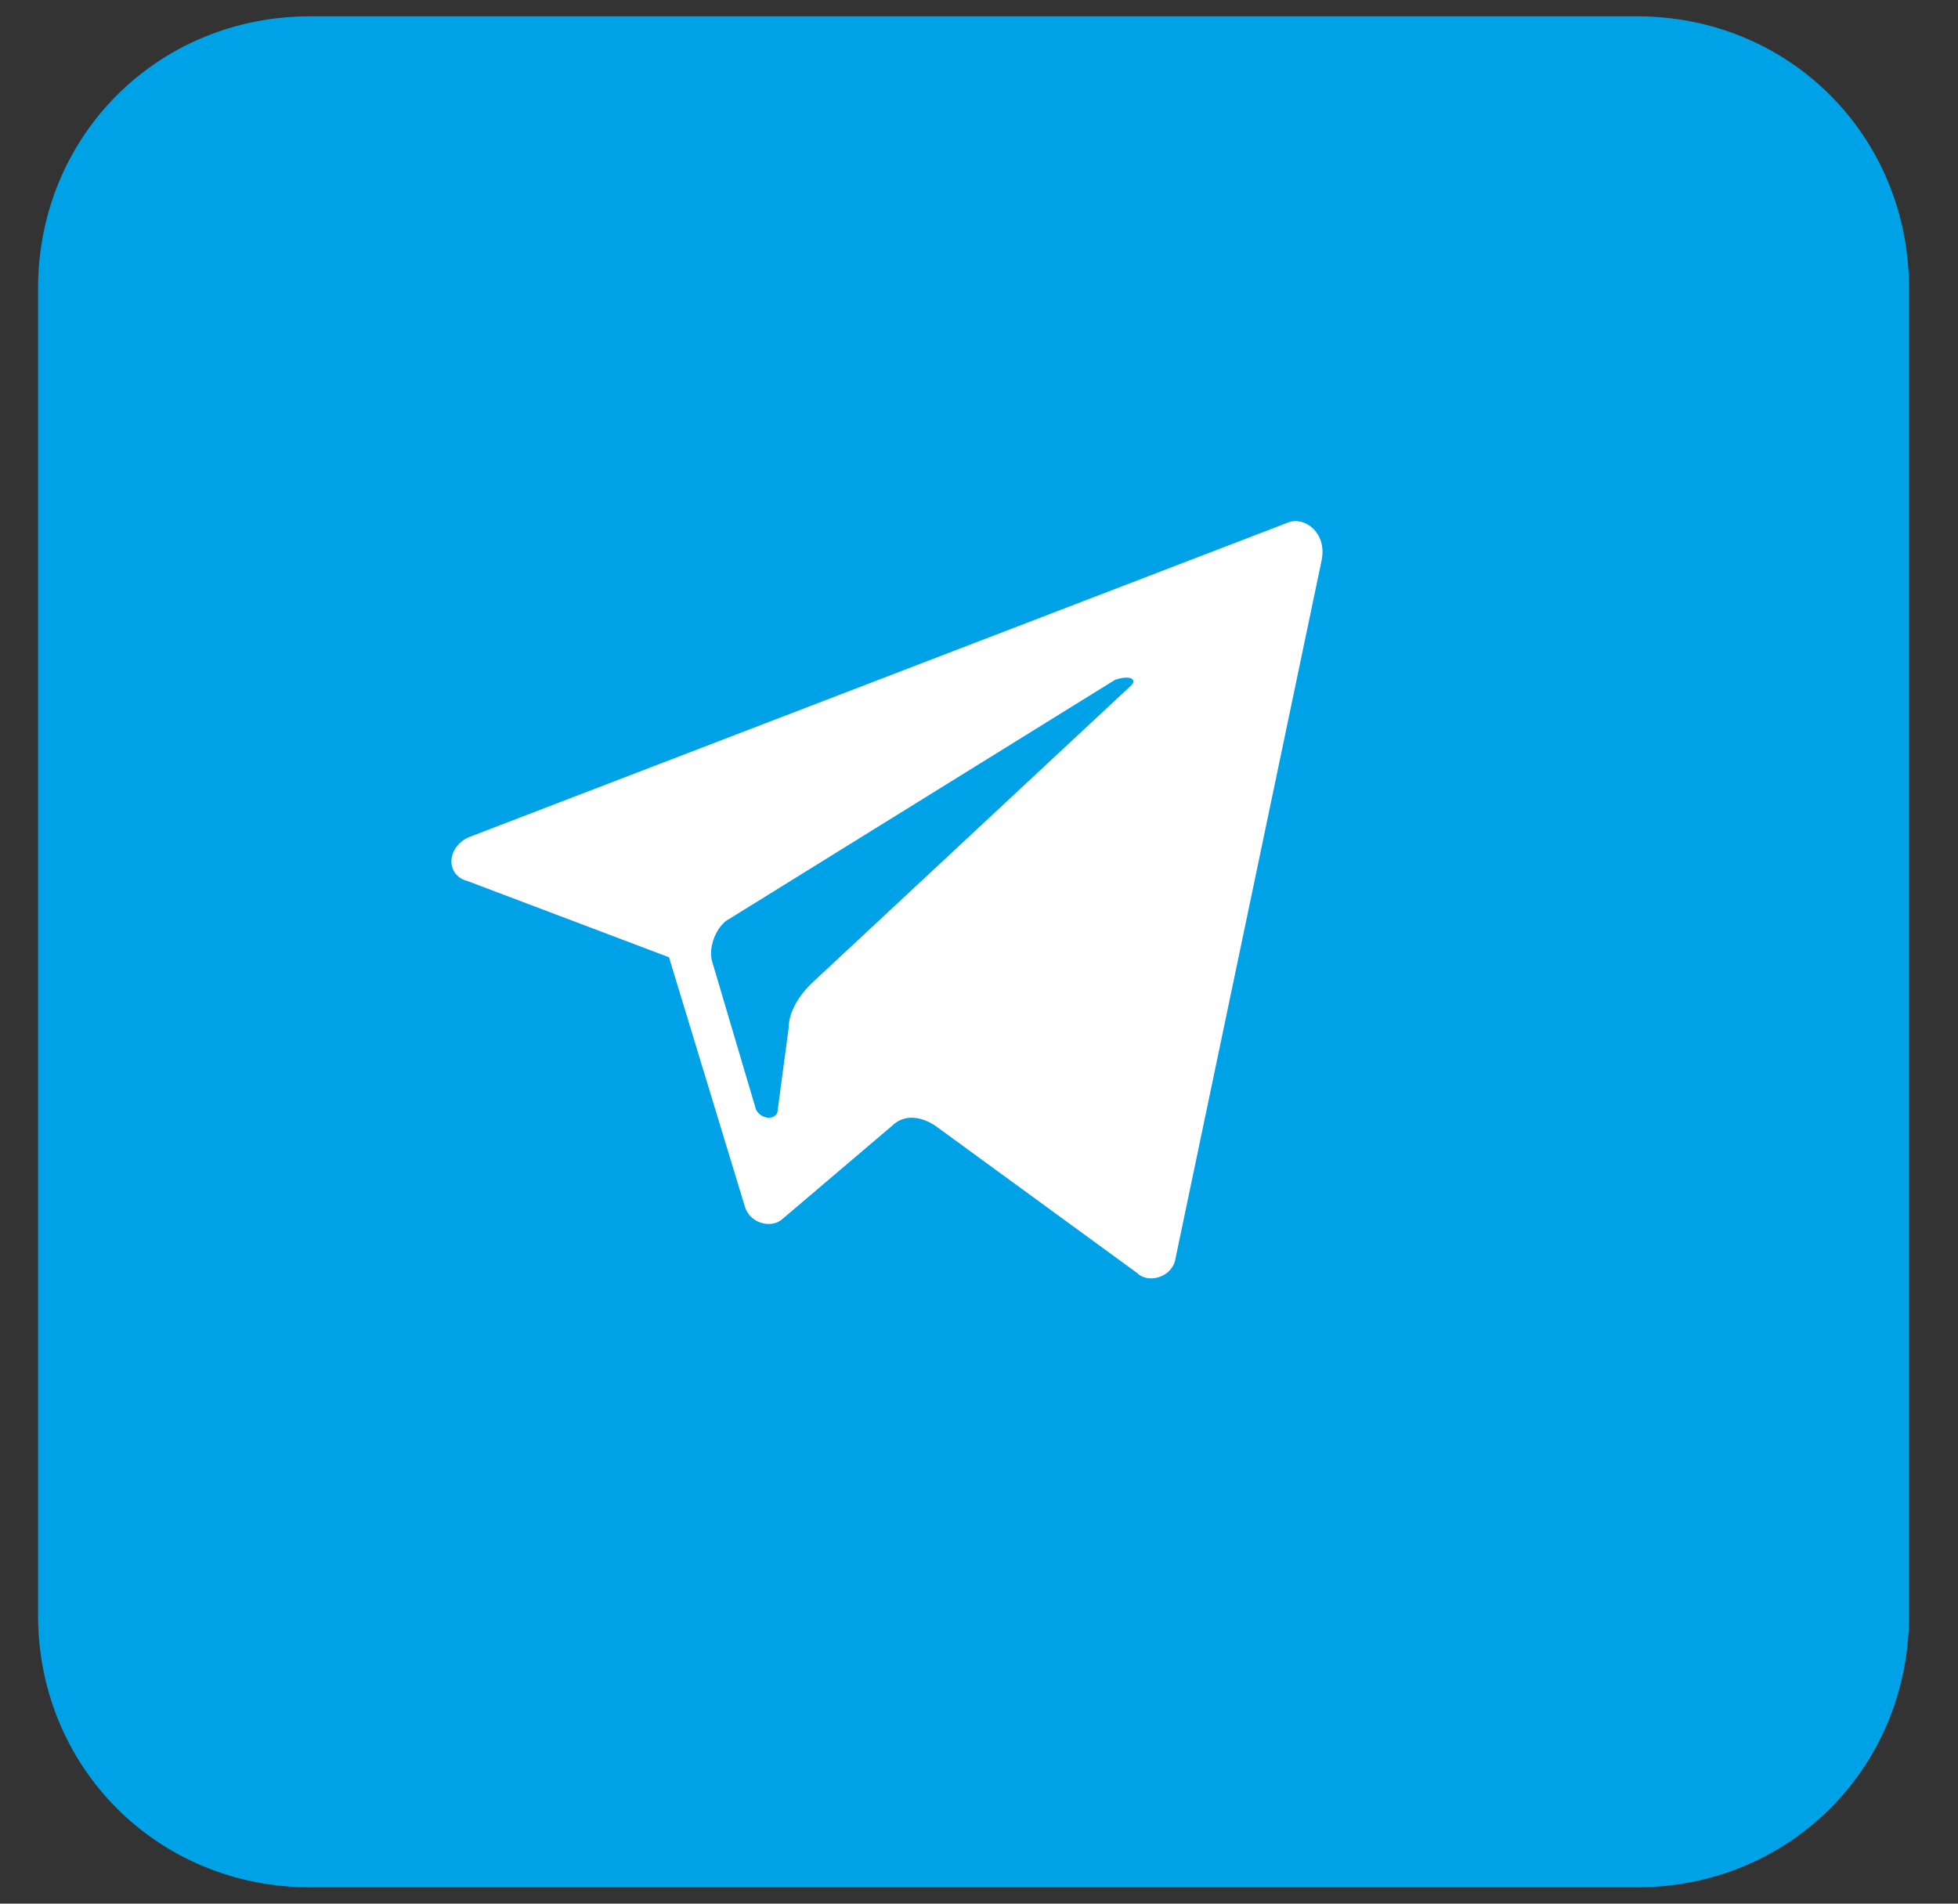
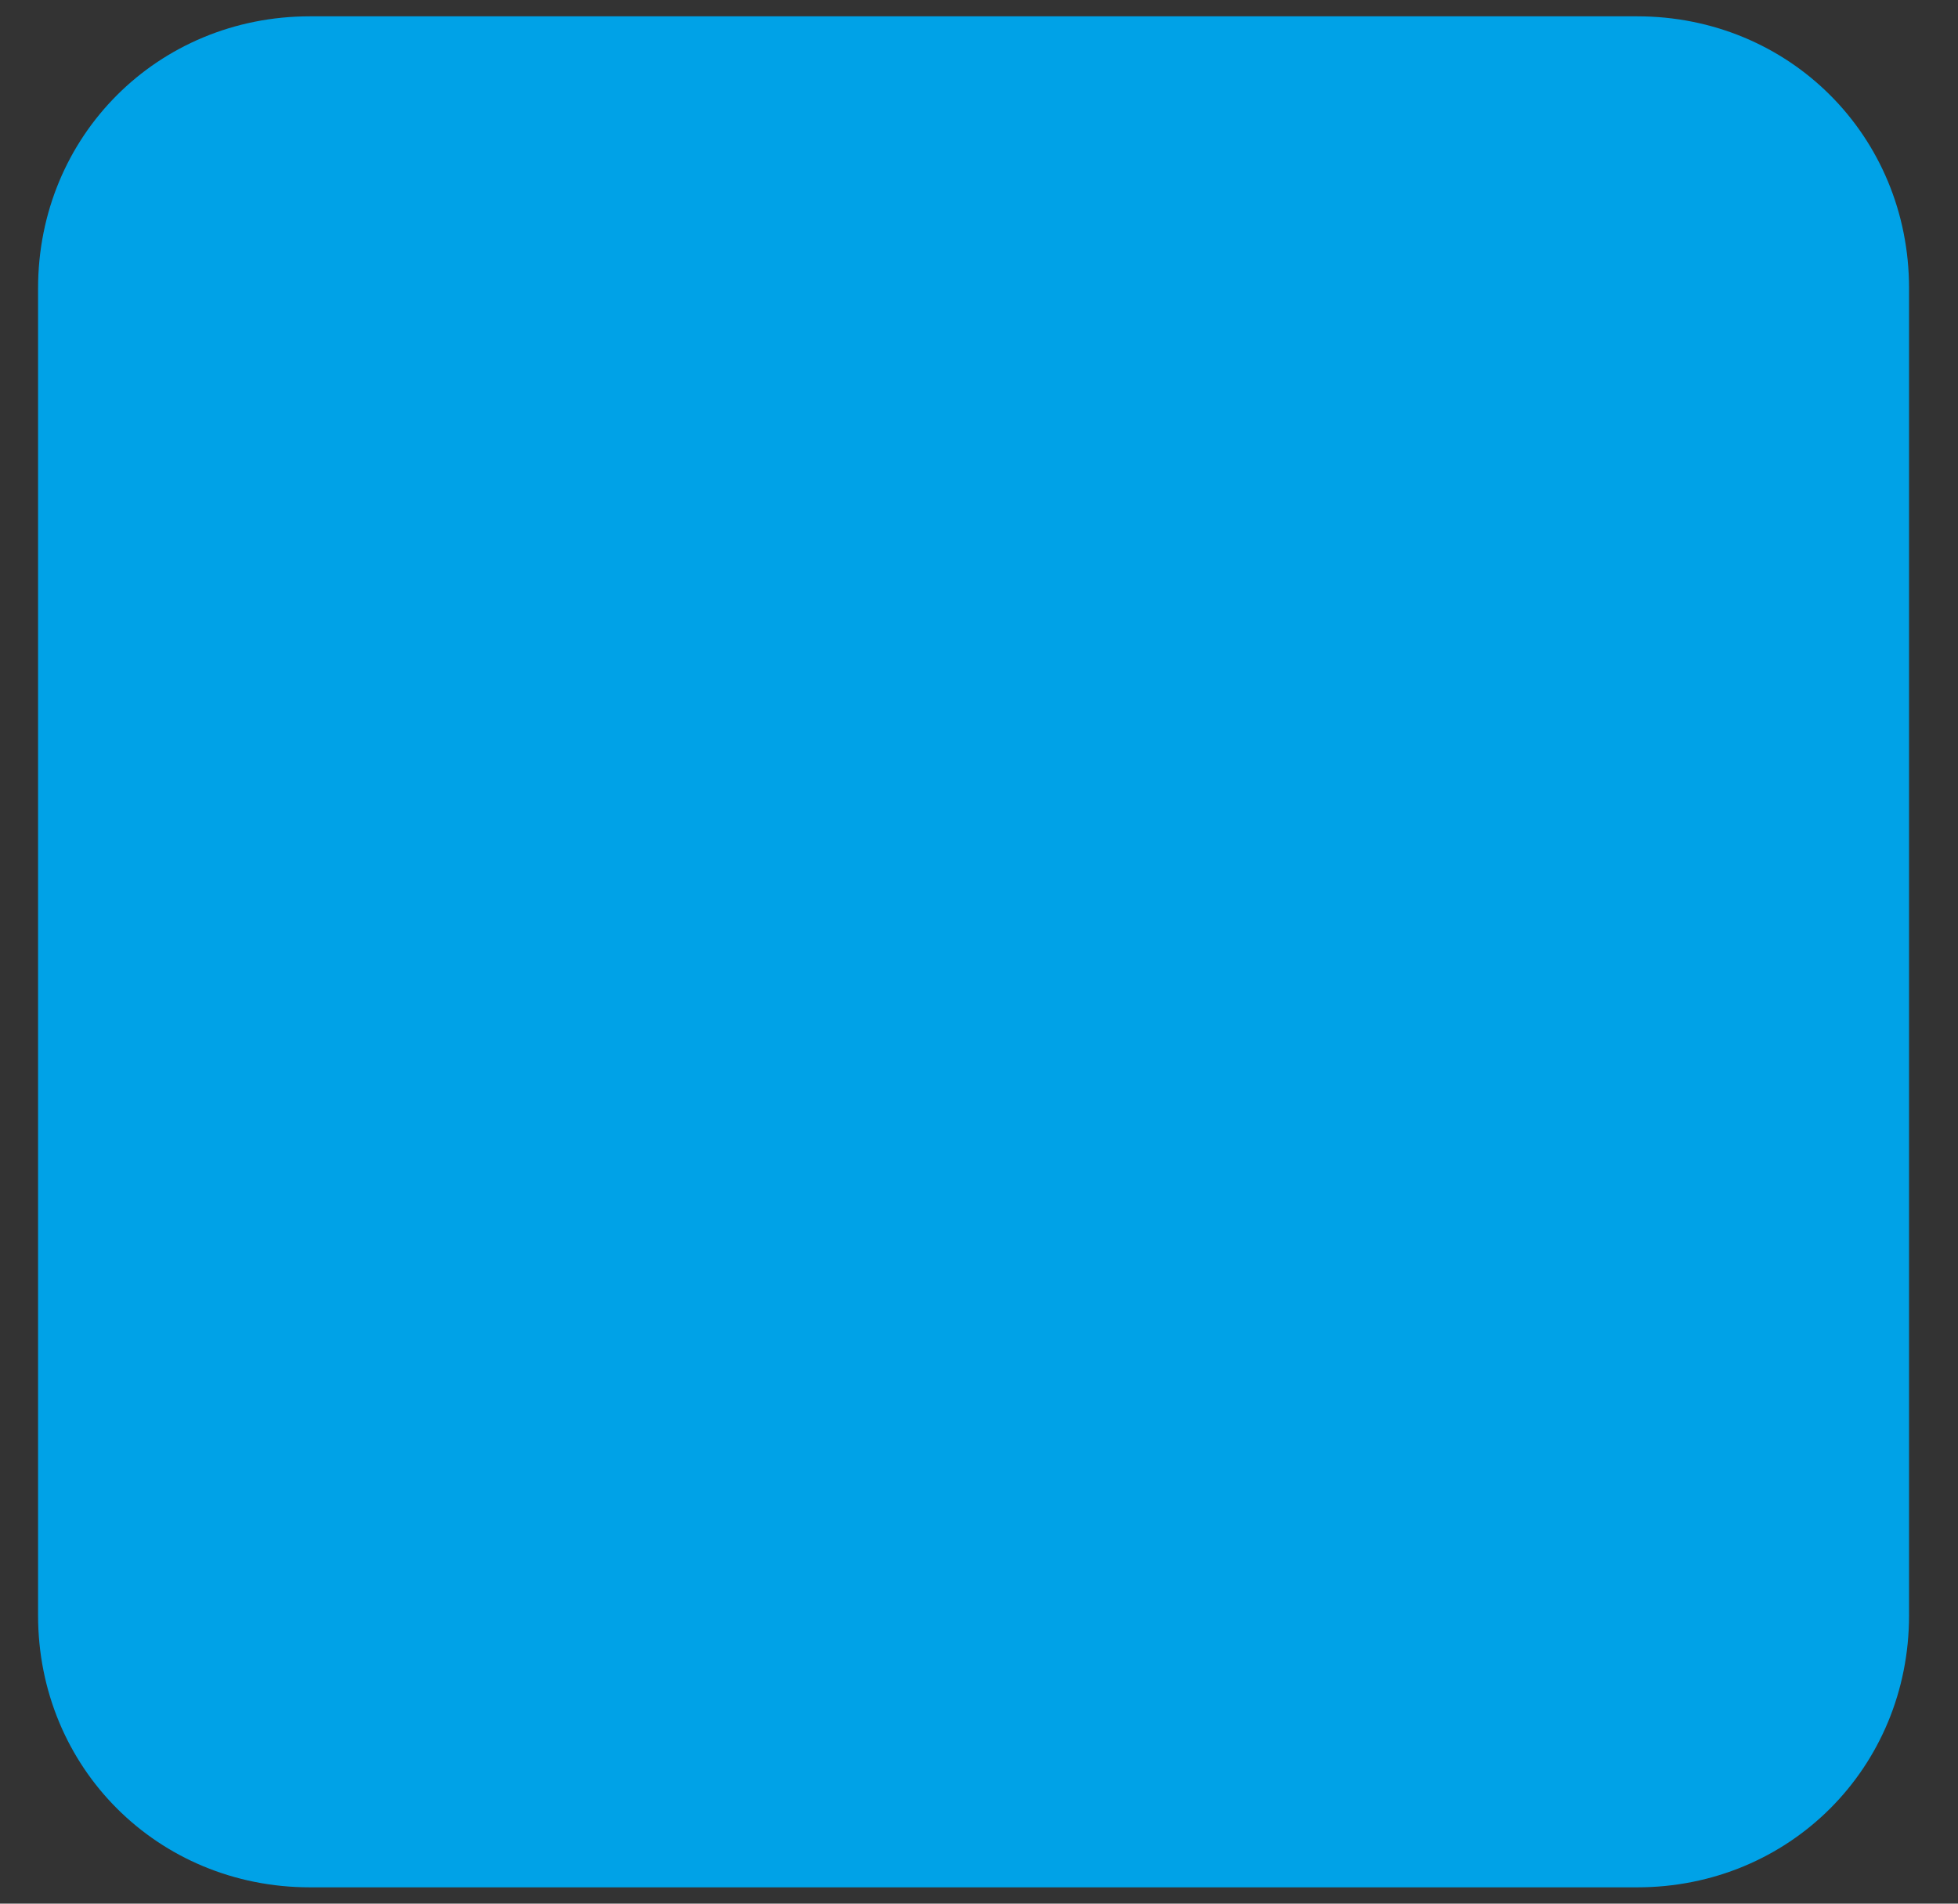
<svg xmlns="http://www.w3.org/2000/svg" width="36" height="35" viewBox="0 0 36 35" fill="none">
  <rect x="0" y="0" width="36" height="35" fill="#333333" stroke="none" />
  <path fill-rule="evenodd" clip-rule="evenodd" d="M30.1 34.7H5.7C2.9 34.7 0.7 32.5 0.7 29.7V5.3C0.7 2.5 2.9 0.3 5.7 0.3H30.1C32.9 0.3 35.1 2.5 35.1 5.3V29.7C35.1 32.5 32.9 34.7 30.1 34.7Z" fill="#00A2E7" />
-   <path fill-rule="evenodd" clip-rule="evenodd" d="M23.7 9.6L8.6 15.4C8.2 15.6 8.2 16.1 8.6 16.2L12.3 17.6L13.7 22.2C13.8 22.5 14.2 22.6 14.4 22.4L16.4 20.7C16.6 20.5 16.9 20.5 17.2 20.7L20.9 23.4C21.1 23.6 21.5 23.5 21.6 23.2L24.3 10.3C24.4 9.8 24 9.5 23.7 9.6ZM20.8 12.6L14.9 18.1C14.7 18.3 14.5 18.6 14.5 18.9L14.3 20.4C14.3 20.6 14 20.6 13.9 20.4L13.1 17.7C13 17.4 13.2 17 13.4 16.9L20.5 12.5C20.8 12.4 20.9 12.5 20.8 12.6Z" fill="white" />
</svg>